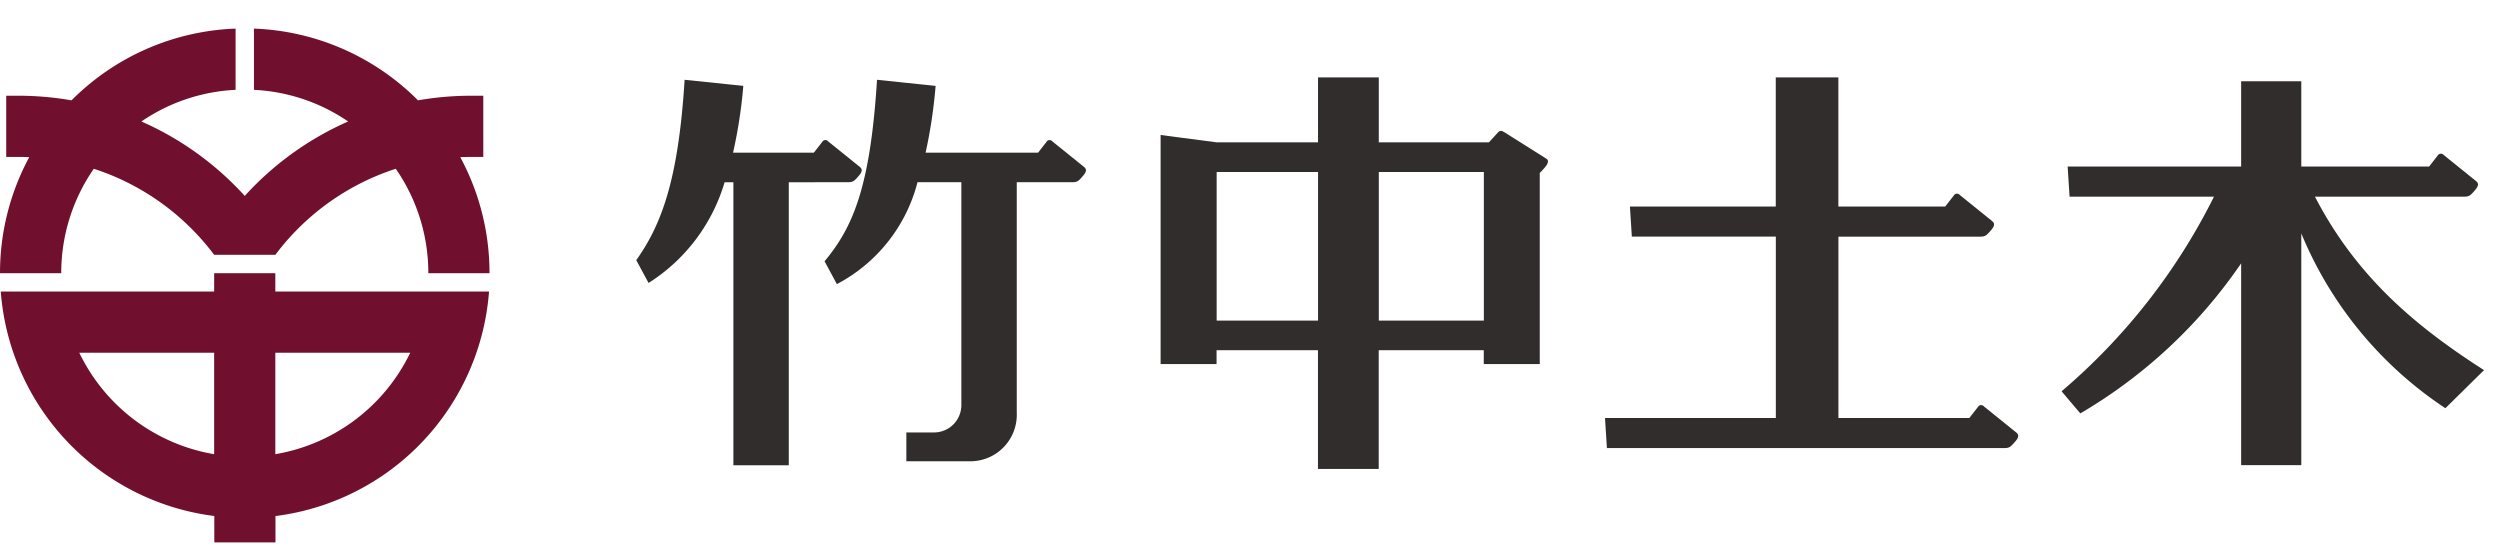
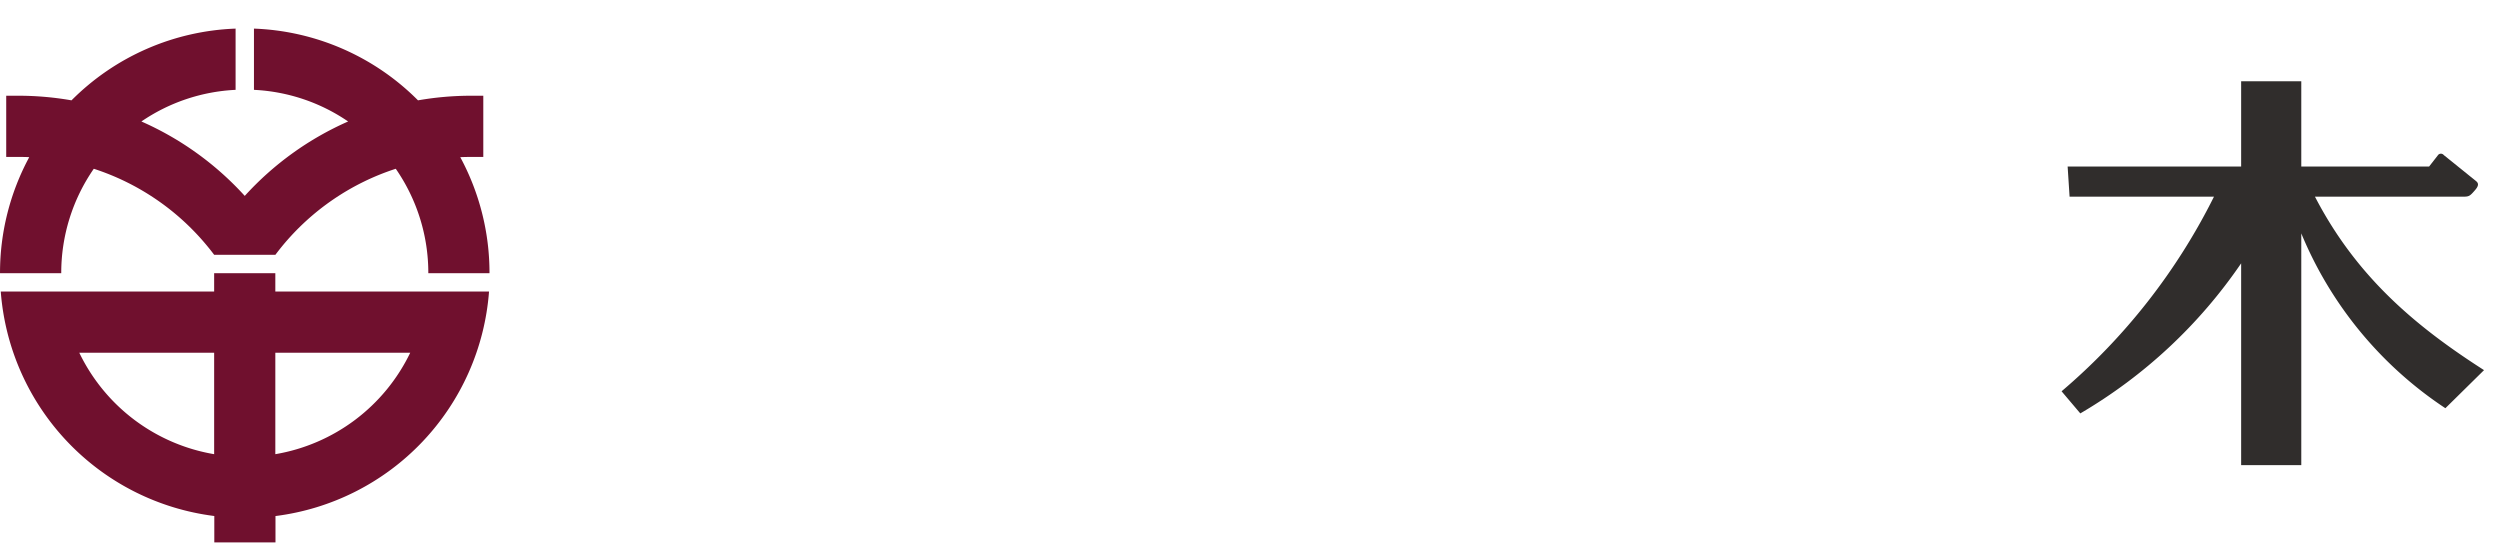
<svg xmlns="http://www.w3.org/2000/svg" width="144" height="32" viewBox="0 0 144 32">
  <g id="グループ_251" data-name="グループ 251" transform="translate(-282.458 -607.529)">
    <g id="グループ_234" data-name="グループ 234" transform="translate(282.458 609.177)">
      <g id="グループ_229" data-name="グループ 229">
        <g id="グループ_228" data-name="グループ 228">
          <path id="パス_320" data-name="パス 320" d="M58.8,165.715a10.525,10.525,0,0,1,1.875-6.014,14.114,14.114,0,0,1,6.55,4.469c.132.159.259.322.384.488h3.524c.124-.165.252-.329.382-.488a14.112,14.112,0,0,1,6.553-4.469,10.525,10.525,0,0,1,1.875,6.014h3.524a14.02,14.02,0,0,0-1.683-6.682c.209-.01.416-.013.626-.013h.7v-3.526h-.7a17.774,17.774,0,0,0-3.061.266,14.052,14.052,0,0,0-9.449-4.132v3.527a10.5,10.5,0,0,1,5.424,1.822,17.657,17.657,0,0,0-5.954,4.287,17.657,17.657,0,0,0-5.954-4.287,10.507,10.507,0,0,1,5.426-1.822v-3.527a14.06,14.06,0,0,0-9.451,4.132,17.774,17.774,0,0,0-3.061-.266h-.7v3.526h.7c.21,0,.419,0,.626.013a14.02,14.02,0,0,0-1.683,6.682Z" transform="translate(-55.272 -151.628)" fill="#70102e" />
          <path id="パス_321" data-name="パス 321" d="M71.115,161.12v-1.057H67.591v1.057H55.3a14.1,14.1,0,0,0,12.3,12.93v1.52h3.524v-1.518a14.1,14.1,0,0,0,12.3-12.931Zm-11.293,3.524h7.769v5.845A10.587,10.587,0,0,1,59.822,164.644Zm11.293,5.845v-5.845h7.771A10.589,10.589,0,0,1,71.115,170.489Z" transform="translate(-55.256 -145.976)" fill="#70102e" />
        </g>
      </g>
      <g id="グループ_233" data-name="グループ 233" transform="translate(36.653 2.809)">
        <g id="グループ_232" data-name="グループ 232">
          <g id="グループ_231" data-name="グループ 231">
            <path id="パス_322" data-name="パス 322" d="M140.967,160.092h8.554c.322,0,.376-.038.668-.377.212-.245.212-.386.068-.511l-1.869-1.508a.213.213,0,0,0-.346.02l-.5.641h-7.362v-4.913h-3.464v4.913h-9.994l.112,1.735h8.317a35.462,35.462,0,0,1-8.778,11.21l1.079,1.274a28.885,28.885,0,0,0,9.264-8.644v11.625h3.464v-13.35a22.257,22.257,0,0,0,8.3,10.07l2.226-2.193C146.8,167.583,143.375,164.738,140.967,160.092Z" transform="translate(-44.279 -153.221)" fill="#302d2c" />
-             <path id="パス_323" data-name="パス 323" d="M134.327,173.775l-1.869-1.508a.211.211,0,0,0-.344.02l-.5.641h-7.542V162.484H132.2c.322,0,.376-.04.668-.377.212-.247.212-.387.068-.511l-1.869-1.508a.211.211,0,0,0-.344.02l-.5.641h-6.154V153.31h-3.606v7.438h-8.4l.11,1.735h8.294v10.445h-9.84l.11,1.735h22.851c.322,0,.377-.04.668-.377C134.471,174.039,134.471,173.9,134.327,173.775Z" transform="translate(-54.832 -153.31)" fill="#302d2c" />
            <g id="グループ_230" data-name="グループ 230" transform="translate(0 0.139)">
-               <path id="パス_324" data-name="パス 324" d="M98.668,158.422l-1.832-1.478a.207.207,0,0,0-.337.018l-.488.628h-6.48a28.969,28.969,0,0,0,.576-3.846l-3.375-.351c-.387,6.2-1.395,8.5-3.021,10.455l.71,1.314a9.227,9.227,0,0,0,4.644-5.87H91.59v12.871a1.576,1.576,0,0,1-1.55,1.543H88.422v1.658h3.559a2.679,2.679,0,0,0,2.8-2.8V159.292h3.165c.317,0,.371-.038.656-.371C98.808,158.68,98.808,158.542,98.668,158.422Z" transform="translate(-72.869 -153.393)" fill="#302d2c" />
-               <path id="パス_325" data-name="パス 325" d="M89.38,159.292c.316,0,.369-.038.655-.371.209-.24.207-.379.068-.5l-1.832-1.478a.207.207,0,0,0-.337.018l-.488.628H82.79a27.694,27.694,0,0,0,.59-3.846L80,153.393c-.352,5.623-1.281,8.282-2.786,10.389l.71,1.313a10.313,10.313,0,0,0,4.379-5.8h.506v16.3H86v-16.3Z" transform="translate(-77.219 -153.393)" fill="#302d2c" />
-             </g>
-             <path id="パス_326" data-name="パス 326" d="M117.528,158l-2.437-1.536c-.15-.1-.261-.1-.372.032l-.509.556h-6.343V153.31h-3.5v3.741h-5.84L95.3,156.63v13.193h3.223v-.8h5.84v6.839h3.5v-6.839h6.051v.8h3.225V158.813s.023,0,.282-.3C117.65,158.248,117.657,158.093,117.528,158Zm-19,9.319v-8.559h5.84v8.559Zm15.391,0h-6.051v-8.559h6.051Z" transform="translate(-65.102 -153.31)" fill="#302d2c" />
+               </g>
          </g>
        </g>
      </g>
    </g>
    <rect id="長方形_157" data-name="長方形 157" width="144" height="32" transform="translate(282.458 607.529)" fill="none" />
  </g>
</svg>